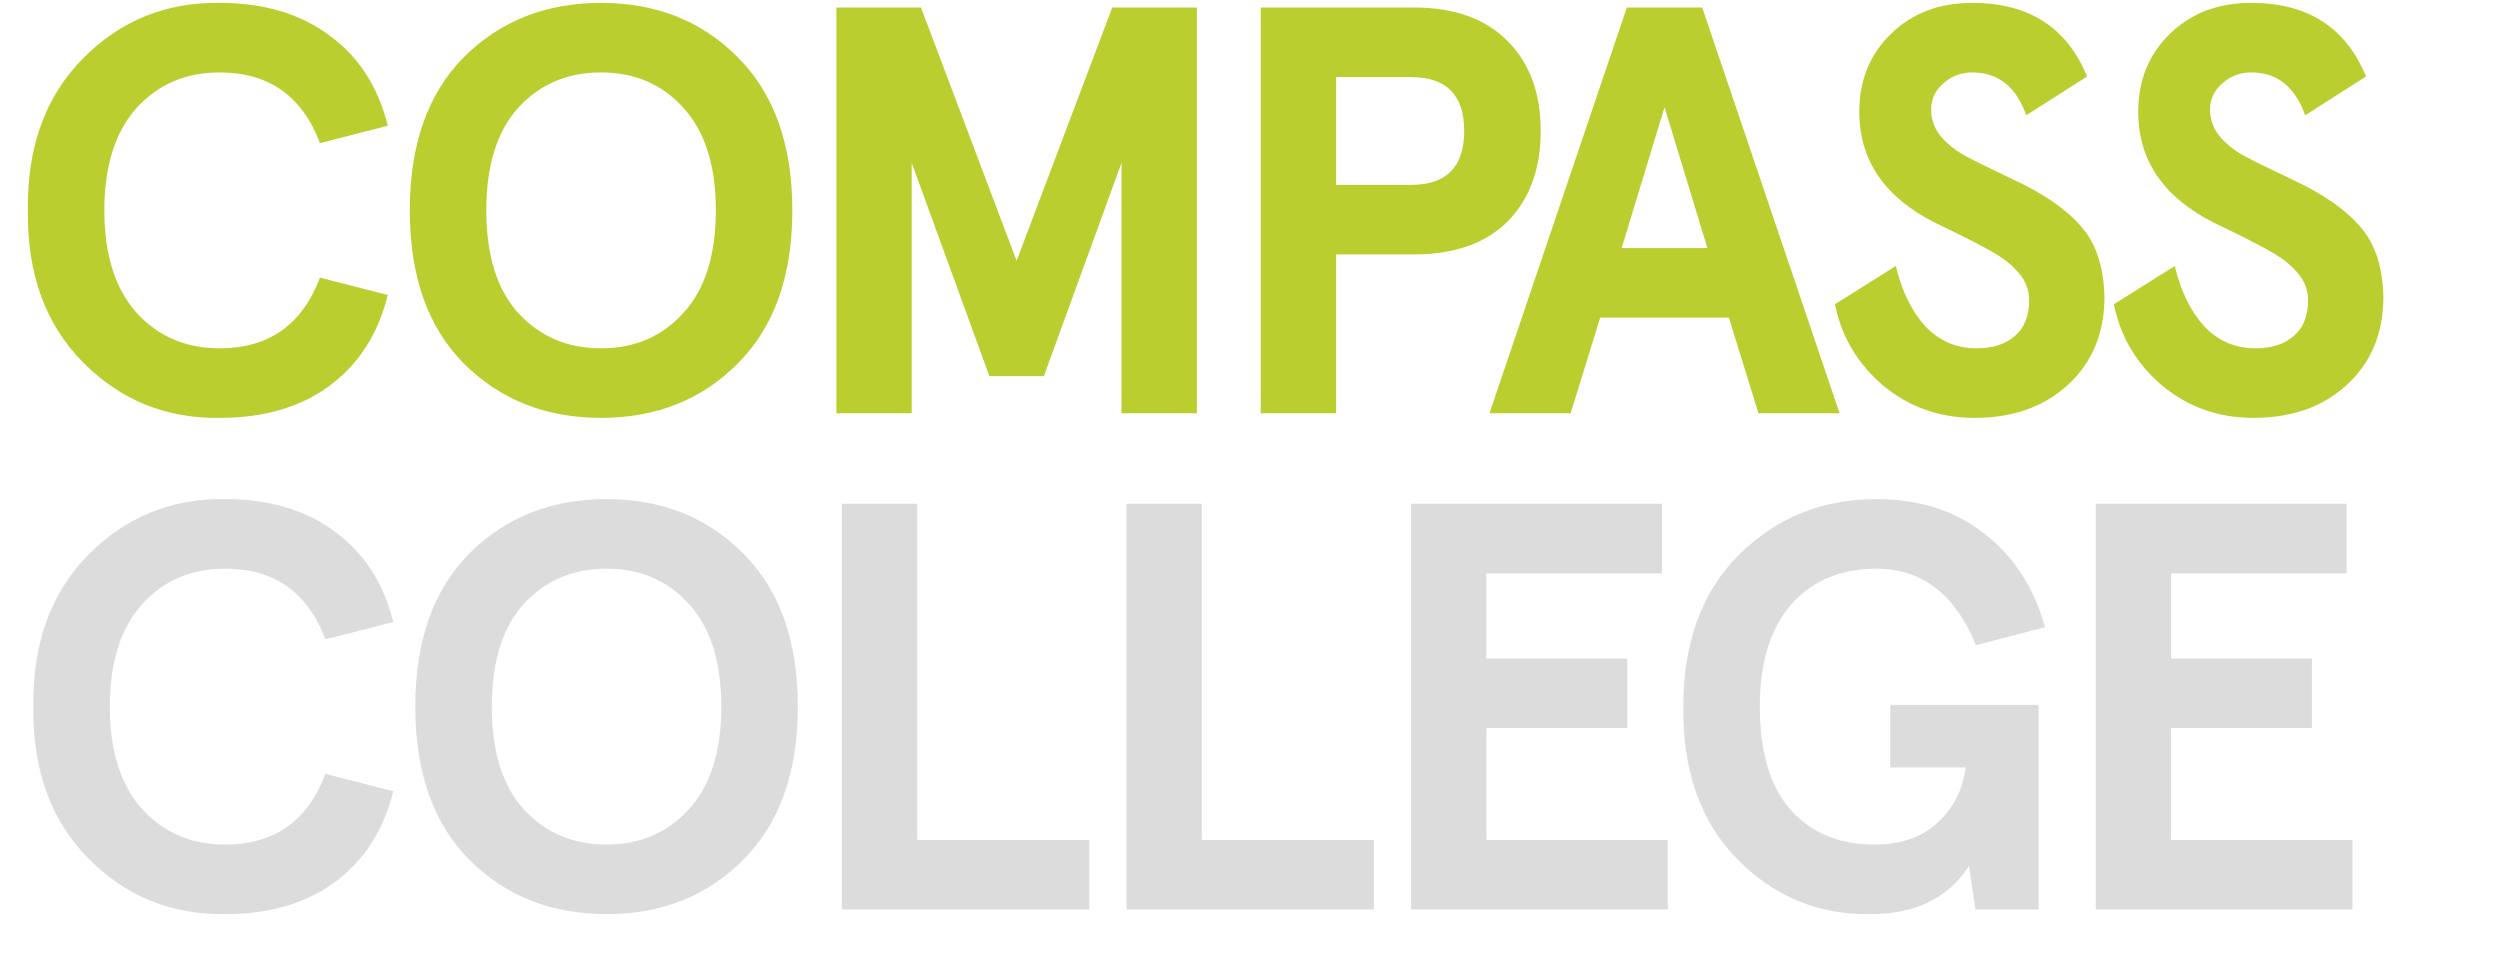
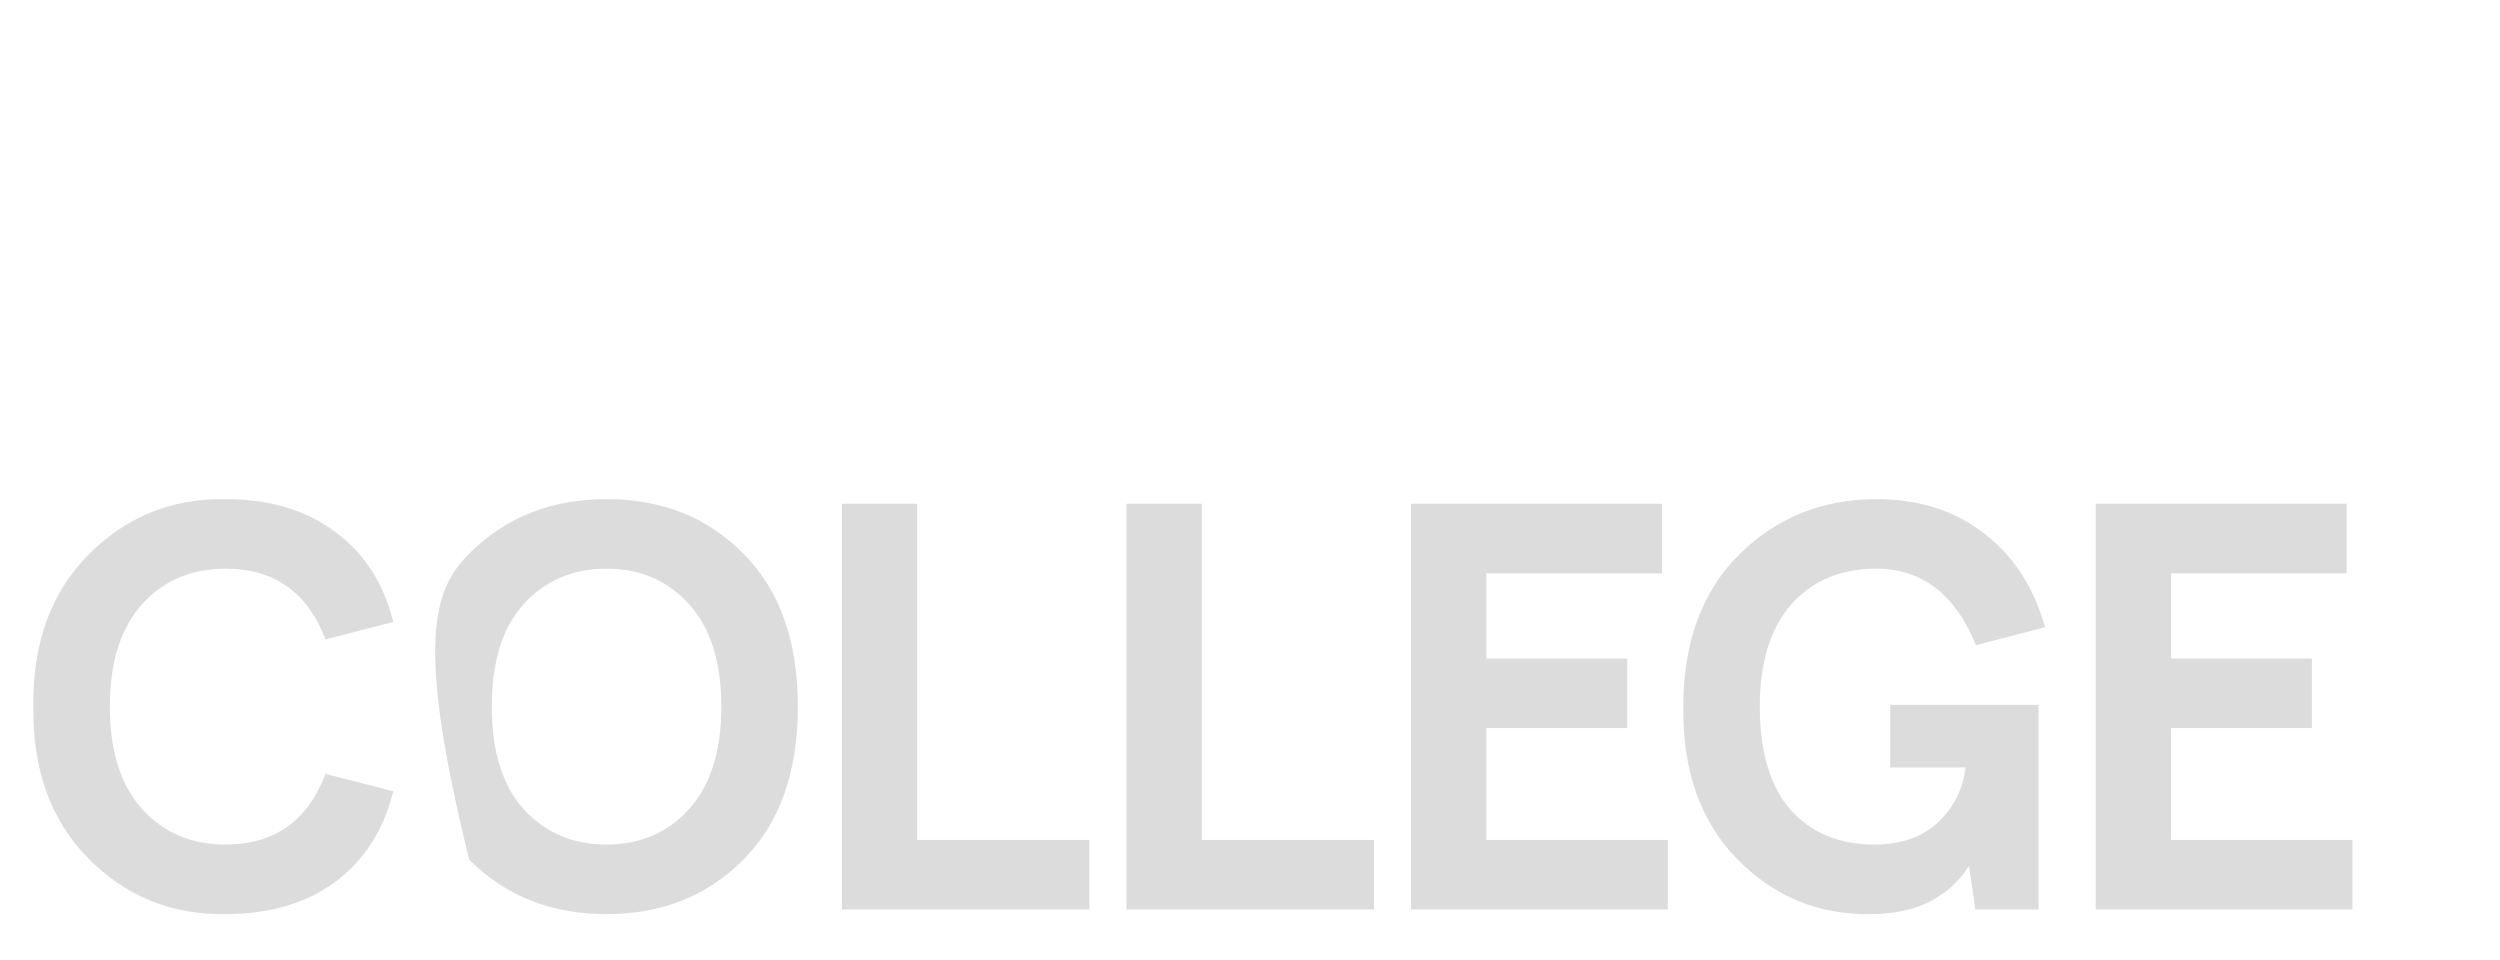
<svg xmlns="http://www.w3.org/2000/svg" width="1146" height="440" viewBox="0 0 1146 440" fill="none">
-   <path d="M12.764 96.435C12.409 67.386 20.823 44.183 38.004 26.825C55.186 9.466 76.087 0.964 100.707 1.318C120.9 1.318 137.638 6.278 150.923 16.197C164.384 25.939 173.329 39.755 177.757 57.645L146.671 65.615C138.524 44.006 123.202 33.201 100.707 33.201C85.12 33.201 72.367 38.692 62.448 49.674C52.706 60.656 47.835 76.243 47.835 96.435C47.835 116.628 52.706 132.215 62.448 143.197C72.367 154.179 85.12 159.669 100.707 159.669C123.202 159.669 138.524 148.865 146.671 127.255L177.757 135.226C173.329 153.116 164.384 167.02 150.923 176.939C137.638 186.681 120.9 191.552 100.707 191.552C76.087 191.907 55.186 183.404 38.004 166.046C20.823 148.688 12.409 125.484 12.764 96.435ZM212.558 166.577C196.086 149.928 187.849 126.547 187.849 96.435C187.849 66.324 196.086 42.943 212.558 26.293C229.208 9.643 250.198 1.318 275.527 1.318C300.856 1.318 321.757 9.643 338.23 26.293C354.88 42.943 363.205 66.324 363.205 96.435C363.205 126.547 354.88 149.928 338.23 166.577C321.757 183.227 300.856 191.552 275.527 191.552C250.198 191.552 229.208 183.227 212.558 166.577ZM313.255 143.462C323.174 132.658 328.134 116.982 328.134 96.435C328.134 75.889 323.174 60.213 313.255 49.408C303.513 38.603 290.937 33.201 275.527 33.201C260.117 33.201 247.452 38.603 237.533 49.408C227.791 60.213 222.92 75.889 222.92 96.435C222.92 116.982 227.791 132.658 237.533 143.462C247.452 154.267 260.117 159.669 275.527 159.669C290.937 159.669 303.513 154.267 313.255 143.462ZM383.385 189.427V3.444H422.175L466.014 119.55L509.853 3.444H548.644V189.427H514.104V74.649L478.502 172.423H453.527L417.924 74.649V189.427H383.385ZM577.93 189.427V3.444H648.072C666.67 3.444 681.018 8.58 691.114 18.854C701.21 28.95 706.258 42.677 706.258 60.036C706.258 77.394 701.21 91.21 691.114 101.483C681.018 111.58 666.67 116.628 648.072 116.628H612.47V189.427H577.93ZM612.47 84.745H646.744C663.039 84.745 671.187 76.508 671.187 60.036C671.187 43.563 663.039 35.327 646.744 35.327H612.47V84.745ZM682.784 189.427L745.753 3.444H780.292L843.261 189.427H806.064L792.514 145.588H733.531L719.981 189.427H682.784ZM743.361 113.705H782.683L763.022 49.142L743.361 113.705ZM841.141 139.477L869.039 121.942C871.873 133.632 876.39 142.842 882.589 149.573C888.966 156.304 896.759 159.669 905.97 159.669C913.409 159.669 919.254 157.81 923.505 154.09C927.934 150.37 930.148 144.879 930.148 137.617C930.148 133.012 928.642 128.938 925.631 125.395C922.797 122.03 919.343 119.107 915.269 116.628C911.195 114.148 904.464 110.605 895.077 106L887.372 102.28C863.991 90.59 852.3 73.586 852.3 51.268C852.3 36.921 857.083 25.053 866.648 15.665C876.39 6.101 888.877 1.318 904.11 1.318C929.971 1.318 947.506 12.566 956.717 35.061L928.819 52.862C924.214 39.755 915.977 33.201 904.11 33.201C898.973 33.201 894.545 34.884 890.826 38.249C887.106 41.437 885.246 45.423 885.246 50.205C885.246 54.988 886.84 59.239 890.028 62.958C893.04 66.324 896.671 69.158 900.922 71.46C905.173 73.763 912.346 77.306 922.443 82.088C936.613 88.642 947.063 95.815 953.794 103.609C960.702 111.225 964.333 122.03 964.687 136.023C964.687 152.673 959.108 166.135 947.949 176.408C936.967 186.504 922.708 191.552 905.173 191.552C889.054 191.552 875.061 186.593 863.194 176.674C851.503 166.755 844.153 154.356 841.141 139.477ZM969.005 139.477L996.902 121.942C999.736 133.632 1004.25 142.842 1010.45 149.573C1016.83 156.304 1024.62 159.669 1033.83 159.669C1041.27 159.669 1047.12 157.81 1051.37 154.09C1055.8 150.37 1058.01 144.879 1058.01 137.617C1058.01 133.012 1056.51 128.938 1053.49 125.395C1050.66 122.03 1047.21 119.107 1043.13 116.628C1039.06 114.148 1032.33 110.605 1022.94 106L1015.23 102.28C991.854 90.59 980.164 73.586 980.164 51.268C980.164 36.921 984.946 25.053 994.511 15.665C1004.25 6.101 1016.74 1.318 1031.97 1.318C1057.83 1.318 1075.37 12.566 1084.58 35.061L1056.68 52.862C1052.08 39.755 1043.84 33.201 1031.97 33.201C1026.84 33.201 1022.41 34.884 1018.69 38.249C1014.97 41.437 1013.11 45.423 1013.11 50.205C1013.11 54.988 1014.7 59.239 1017.89 62.958C1020.9 66.324 1024.53 69.158 1028.79 71.46C1033.04 73.763 1040.21 77.306 1050.31 82.088C1064.48 88.642 1074.93 95.815 1081.66 103.609C1088.57 111.225 1092.2 122.03 1092.55 136.023C1092.55 152.673 1086.97 166.135 1075.81 176.408C1064.83 186.504 1050.57 191.552 1033.04 191.552C1016.92 191.552 1002.92 186.593 991.057 176.674C979.367 166.755 972.016 154.356 969.005 139.477Z" fill="#BACE2F" />
-   <path d="M15.281 323.915C14.927 294.866 23.341 271.662 40.522 254.303C57.704 236.945 78.605 228.443 103.226 228.797C123.418 228.797 140.157 233.757 153.441 243.676C166.903 253.418 175.848 267.234 180.276 285.124L149.19 293.095C141.042 271.485 125.721 260.68 103.226 260.68C87.638 260.68 74.885 266.171 64.966 277.153C55.224 288.135 50.353 303.722 50.353 323.915C50.353 344.108 55.224 359.695 64.966 370.677C74.885 381.659 87.638 387.15 103.226 387.15C125.721 387.15 141.042 376.345 149.19 354.735L180.276 362.706C175.848 380.596 166.903 394.5 153.441 404.42C140.157 414.162 123.418 419.033 103.226 419.033C78.605 419.387 57.704 410.885 40.522 393.526C23.341 376.168 14.927 352.964 15.281 323.915ZM215.078 394.058C198.605 377.408 190.369 354.027 190.369 323.915C190.369 293.803 198.605 270.422 215.078 253.772C231.728 237.122 252.718 228.797 278.047 228.797C303.376 228.797 324.278 237.122 340.75 253.772C357.401 270.422 365.726 293.803 365.726 323.915C365.726 354.027 357.401 377.408 340.75 394.058C324.278 410.708 303.376 419.033 278.047 419.033C252.718 419.033 231.728 410.708 215.078 394.058ZM315.775 370.942C325.695 360.138 330.654 344.462 330.654 323.915C330.654 303.368 325.695 287.692 315.775 276.887C306.033 266.082 293.457 260.68 278.047 260.68C262.637 260.68 249.972 266.082 240.053 276.887C230.311 287.692 225.44 303.368 225.44 323.915C225.44 344.462 230.311 360.138 240.053 370.942C249.972 381.747 262.637 387.15 278.047 387.15C293.457 387.15 306.033 381.747 315.775 370.942ZM385.906 416.907V230.923H420.446V385.024H499.356V416.907H385.906ZM516.365 416.907V230.923H550.905V385.024H629.816V416.907H516.365ZM646.824 416.907V230.923H761.869V262.806H681.364V301.862H745.927V333.745H681.364V385.024H764.526V416.907H646.824ZM771.623 323.915C771.623 294.512 780.125 271.308 797.129 254.303C814.311 237.299 835.3 228.797 860.098 228.797C879.759 228.797 896.321 234.111 909.783 244.739C923.244 255.189 932.455 269.448 937.415 287.515L905.797 295.751C896.232 272.371 880.999 260.68 860.098 260.68C843.802 260.68 830.783 266.171 821.041 277.153C811.476 288.135 806.694 303.722 806.694 323.915C806.694 344.639 811.388 360.403 820.776 371.208C830.341 381.836 843.182 387.15 859.301 387.15C871.346 387.15 880.999 383.784 888.262 377.053C895.524 370.322 899.775 361.909 901.015 351.813H866.475V323.118H934.492V416.907H905.532L902.609 396.98C893.044 411.682 877.988 419.033 857.441 419.033C833.529 419.387 813.159 410.973 796.332 393.792C779.505 376.611 771.268 353.318 771.623 323.915ZM960.673 416.907V230.923H1075.72V262.806H995.213V301.862H1059.78V333.745H995.213V385.024H1078.37V416.907H960.673Z" fill="#DCDCDC" />
+   <path d="M15.281 323.915C14.927 294.866 23.341 271.662 40.522 254.303C57.704 236.945 78.605 228.443 103.226 228.797C123.418 228.797 140.157 233.757 153.441 243.676C166.903 253.418 175.848 267.234 180.276 285.124L149.19 293.095C141.042 271.485 125.721 260.68 103.226 260.68C87.638 260.68 74.885 266.171 64.966 277.153C55.224 288.135 50.353 303.722 50.353 323.915C50.353 344.108 55.224 359.695 64.966 370.677C74.885 381.659 87.638 387.15 103.226 387.15C125.721 387.15 141.042 376.345 149.19 354.735L180.276 362.706C175.848 380.596 166.903 394.5 153.441 404.42C140.157 414.162 123.418 419.033 103.226 419.033C78.605 419.387 57.704 410.885 40.522 393.526C23.341 376.168 14.927 352.964 15.281 323.915ZM215.078 394.058C190.369 293.803 198.605 270.422 215.078 253.772C231.728 237.122 252.718 228.797 278.047 228.797C303.376 228.797 324.278 237.122 340.75 253.772C357.401 270.422 365.726 293.803 365.726 323.915C365.726 354.027 357.401 377.408 340.75 394.058C324.278 410.708 303.376 419.033 278.047 419.033C252.718 419.033 231.728 410.708 215.078 394.058ZM315.775 370.942C325.695 360.138 330.654 344.462 330.654 323.915C330.654 303.368 325.695 287.692 315.775 276.887C306.033 266.082 293.457 260.68 278.047 260.68C262.637 260.68 249.972 266.082 240.053 276.887C230.311 287.692 225.44 303.368 225.44 323.915C225.44 344.462 230.311 360.138 240.053 370.942C249.972 381.747 262.637 387.15 278.047 387.15C293.457 387.15 306.033 381.747 315.775 370.942ZM385.906 416.907V230.923H420.446V385.024H499.356V416.907H385.906ZM516.365 416.907V230.923H550.905V385.024H629.816V416.907H516.365ZM646.824 416.907V230.923H761.869V262.806H681.364V301.862H745.927V333.745H681.364V385.024H764.526V416.907H646.824ZM771.623 323.915C771.623 294.512 780.125 271.308 797.129 254.303C814.311 237.299 835.3 228.797 860.098 228.797C879.759 228.797 896.321 234.111 909.783 244.739C923.244 255.189 932.455 269.448 937.415 287.515L905.797 295.751C896.232 272.371 880.999 260.68 860.098 260.68C843.802 260.68 830.783 266.171 821.041 277.153C811.476 288.135 806.694 303.722 806.694 323.915C806.694 344.639 811.388 360.403 820.776 371.208C830.341 381.836 843.182 387.15 859.301 387.15C871.346 387.15 880.999 383.784 888.262 377.053C895.524 370.322 899.775 361.909 901.015 351.813H866.475V323.118H934.492V416.907H905.532L902.609 396.98C893.044 411.682 877.988 419.033 857.441 419.033C833.529 419.387 813.159 410.973 796.332 393.792C779.505 376.611 771.268 353.318 771.623 323.915ZM960.673 416.907V230.923H1075.72V262.806H995.213V301.862H1059.78V333.745H995.213V385.024H1078.37V416.907H960.673Z" fill="#DCDCDC" />
</svg>